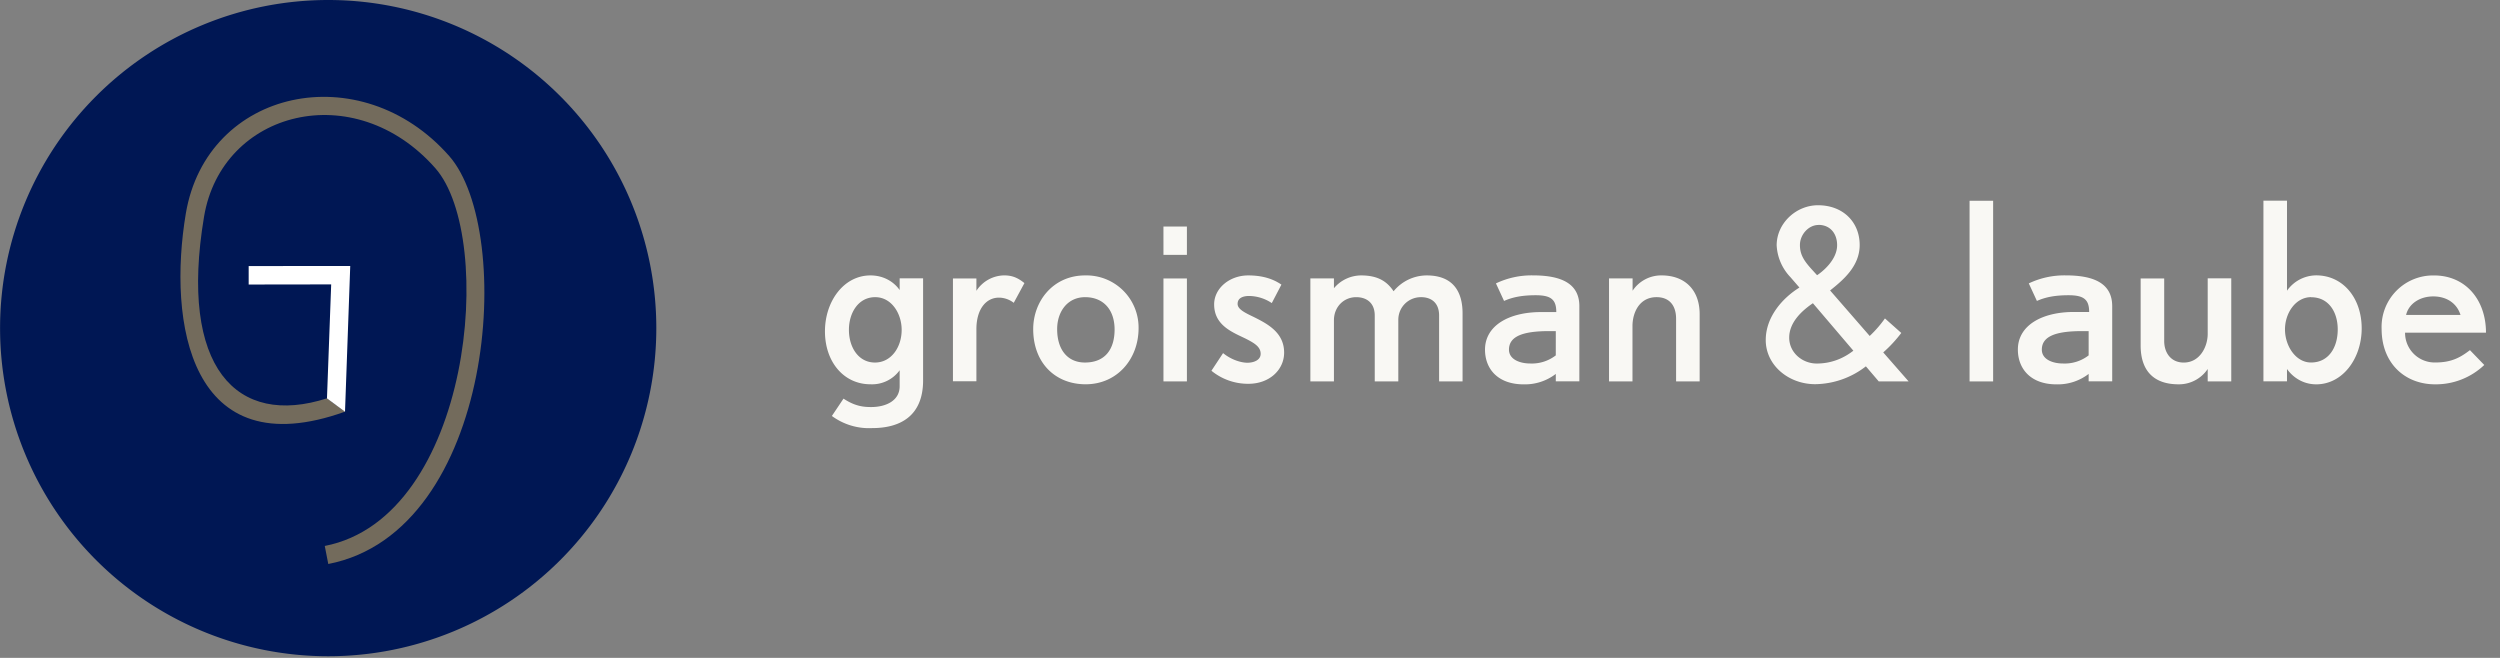
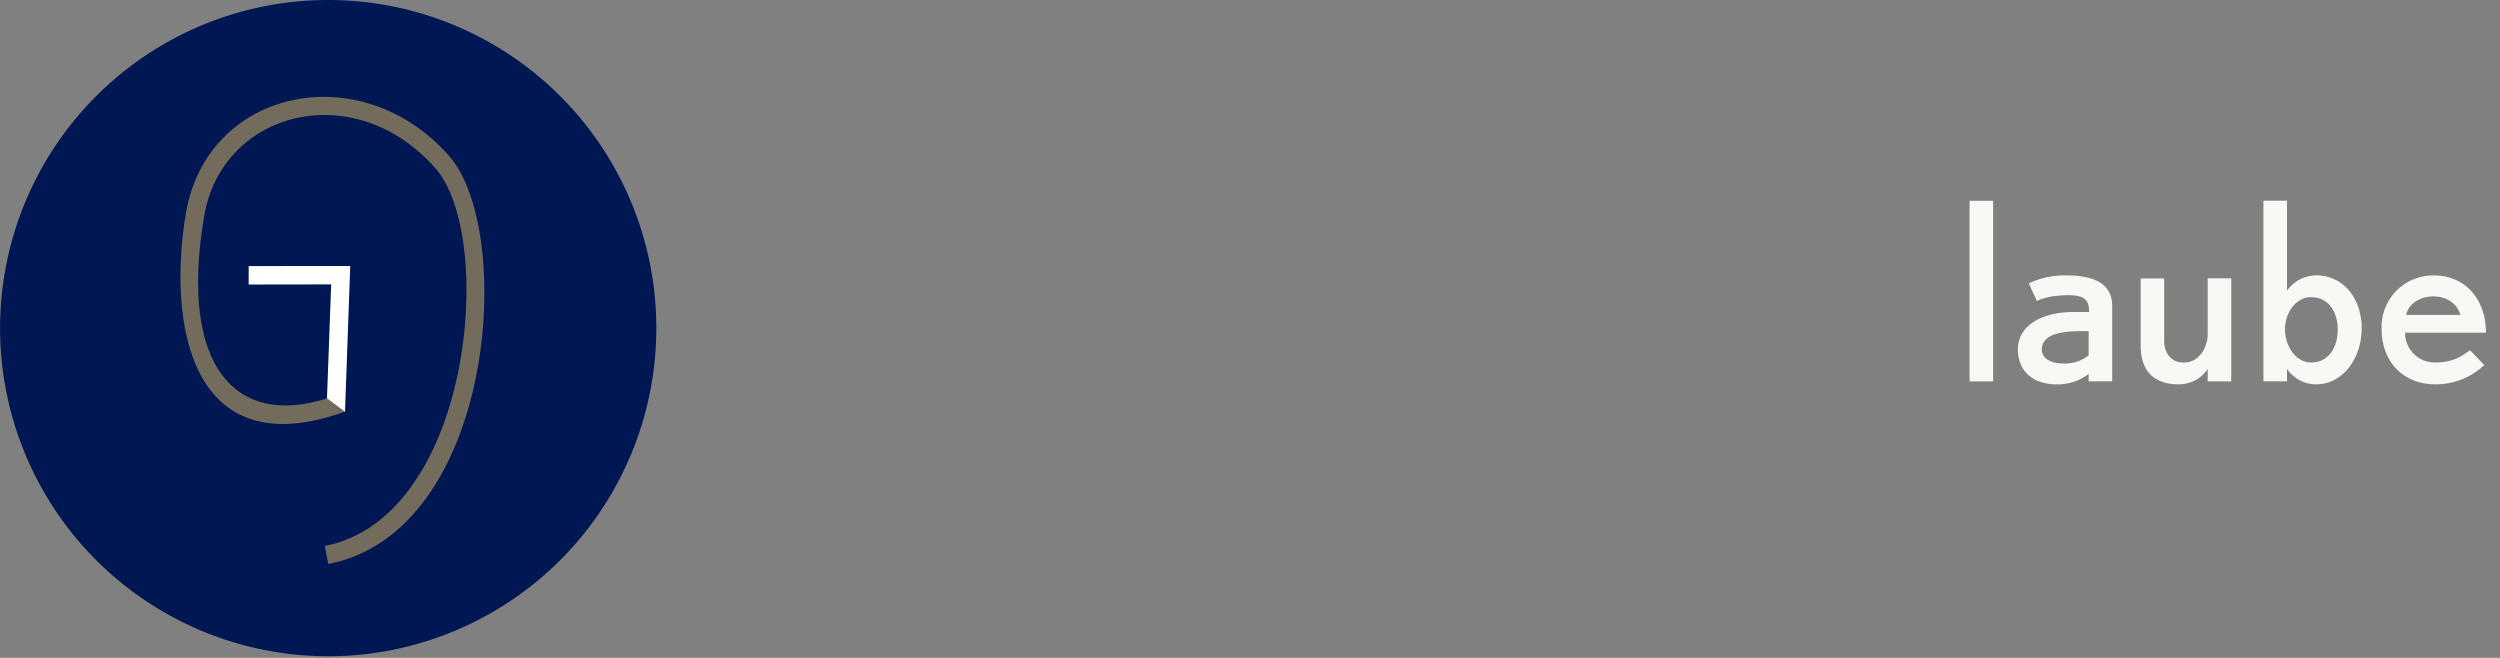
<svg xmlns="http://www.w3.org/2000/svg" width="209" height="55" fill="none">
  <rect width="100%" height="100%" fill="#808080" stroke="none" />
  <g clip-path="url(#a)">
    <path fill="#001754" d="M.006 27.431a27.431 27.431 0 1 1 54.862 0 27.431 27.431 0 0 1-54.862 0" />
    <path fill="#736B5C" d="M28.852 34.412c-13.016 4.669-14.835-7.484-13.318-16.56C17.286 7.416 30.142 4.633 37.551 13.04c5.532 6.285 3.855 31.395-10.107 34.11l-.294-1.508c12.295-2.397 14.349-25.78 9.245-31.58-6.747-7.669-17.852-4.836-19.336 4.048-2.12 12.647 2.733 17.626 10.284 15.187z" />
    <path fill="#fff" d="m29.28 22.235-.437 12.186-1.508-1.115.352-9.53-6.898.01v-1.543z" />
-     <path fill="#F9F8F4" d="M72.914 35.789a5.23 5.23 0 0 1-3.369-1.014l.972-1.45c.973.645 1.693.704 2.314.704 1.24 0 2.38-.536 2.38-1.735v-1.34a2.85 2.85 0 0 1-2.44 1.172c-2.237 0-3.804-1.877-3.804-4.425 0-2.506 1.567-4.676 3.805-4.676 1.173 0 2.011.603 2.439 1.223v-.98h1.96V31.8c0 3.017-1.96 3.989-4.257 3.989m.252-10.946c-1.408 0-2.196 1.308-2.196 2.733 0 1.45.788 2.732 2.179 2.732 1.358 0 2.23-1.282 2.23-2.732 0-1.367-.847-2.733-2.213-2.733m11.587.475a2.06 2.06 0 0 0-1.24-.436c-1.09 0-1.886.98-1.886 2.631v4.359h-1.961v-8.59h1.961v1.03a2.82 2.82 0 0 1 2.322-1.29c.679 0 1.156.209 1.693.645l-.889 1.642zm6.007 6.808c-2.549 0-4.384-1.801-4.384-4.61 0-2.32 1.651-4.491 4.341-4.491a4.36 4.36 0 0 1 4.468 4.408c0 2.598-1.803 4.693-4.426 4.693m-.043-7.283c-1.466 0-2.338 1.199-2.338 2.674 0 1.718.872 2.79 2.322 2.79 1.76 0 2.48-1.198 2.48-2.757 0-1.676-.955-2.707-2.464-2.707m6.548-5.906h1.961v2.372h-1.96zm0 4.341h1.961v8.608h-1.96V23.27zm7.113 8.807a4.82 4.82 0 0 1-3.101-1.09l.973-1.475c.72.587 1.55.805 2.028.805.553 0 1.114-.227 1.114-.746 0-.595-.536-.905-1.282-1.283-1.115-.536-2.606-1.114-2.606-2.85 0-1.34 1.282-2.421 2.849-2.421.838 0 1.869.142 2.774.77l-.804 1.543a3.5 3.5 0 0 0-1.886-.595c-.453 0-.972.126-.972.662 0 .453.62.746 1.391 1.115 1.115.561 2.498 1.282 2.498 2.958 0 1.45-1.241 2.607-2.976 2.607m15.932-.202v-5.506c0-1.056-.646-1.534-1.509-1.534-1.056 0-1.902.83-1.902 1.903v5.137h-1.97v-5.506c0-1.056-.679-1.534-1.55-1.534-1.057 0-1.861.83-1.861 1.928v5.112h-1.97v-8.607h1.97v.821a2.98 2.98 0 0 1 2.271-1.072c1.366 0 2.154.477 2.716 1.324a3.59 3.59 0 0 1 2.765-1.324c2.263 0 3.001 1.424 3.001 3.168v5.69zm9.755-.003v-.62a4.23 4.23 0 0 1-2.682.872c-2.179 0-3.235-1.308-3.235-2.9 0-2.029 2.028-3.143 4.677-3.143h1.282c0-1.04-.436-1.408-1.718-1.408-1.073 0-1.903.142-2.649.478l-.678-1.467a6.9 6.9 0 0 1 3.1-.67c2.397 0 3.873.703 3.873 2.572v6.286zm0-4.199h-.562c-2.229 0-3.352.453-3.352 1.55 0 .83.939 1.157 1.76 1.157a3.27 3.27 0 0 0 2.154-.679zm10.057 4.202v-5.238c0-1.056-.52-1.802-1.634-1.802-1.467 0-2.012 1.341-2.012 2.406v4.634h-1.961v-8.607h1.97v1.03a2.87 2.87 0 0 1 2.43-1.282c1.844 0 3.177 1.115 3.177 3.252v5.607zm16.94.001-1.073-1.258a7.04 7.04 0 0 1-4.24 1.492c-2.23 0-4.132-1.592-4.132-3.688 0-1.944 1.408-3.52 2.816-4.391l-.755-.872a4.15 4.15 0 0 1-1.148-2.657c0-1.844 1.626-3.352 3.453-3.352 2.096 0 3.487 1.408 3.487 3.327 0 1.794-1.425 2.959-2.473 3.797l3.311 3.805a9.6 9.6 0 0 0 1.274-1.467l1.366 1.215a11 11 0 0 1-1.509 1.626l2.121 2.423zm-5.498-6.538c-.913.62-1.986 1.593-1.986 2.883 0 1.232 1.073 2.163 2.305 2.163 1.131 0 2.162-.377 3.059-1.073l-3.378-3.964zm.453-6.537c-.805 0-1.542.788-1.542 1.676 0 .755.293 1.257.93 1.97l.503.553c.427-.277 1.676-1.266 1.676-2.514 0-.956-.57-1.693-1.559-1.693" />
    <path fill="#F9F8F4" fill-rule="evenodd" d="M164.656 16.784h1.97v15.103h-1.97z" clip-rule="evenodd" />
    <path fill="#F9F8F4" d="M174.611 31.88v-.62a4.24 4.24 0 0 1-2.69.872c-2.171 0-3.227-1.316-3.227-2.909 0-2.028 2.028-3.142 4.676-3.142h1.283c0-1.031-.436-1.4-1.718-1.4-1.073 0-1.903.142-2.649.478l-.679-1.467a6.9 6.9 0 0 1 3.101-.67c2.397 0 3.872.703 3.872 2.572v6.286zm0-4.199h-.562c-2.229 0-3.352.453-3.352 1.55 0 .83.93 1.157 1.76 1.157a3.27 3.27 0 0 0 2.154-.679zm9.953 4.196v-1.03a2.89 2.89 0 0 1-2.438 1.282c-2.054 0-3.168-1.115-3.168-3.252v-5.599h1.969v5.23c0 .972.553 1.802 1.634 1.802 1.358 0 2.003-1.341 2.003-2.397V23.27h1.97v8.616h-1.97zm9.068.253c-1.174 0-2.012-.67-2.439-1.282v1.031h-1.97V16.777h1.97v7.526a3.01 3.01 0 0 1 2.439-1.283c2.237 0 3.805 1.886 3.805 4.434 0 2.498-1.576 4.677-3.805 4.677m-.419-7.29c-1.3 0-2.188 1.332-2.188 2.698s.888 2.766 2.179 2.766c1.458 0 2.23-1.24 2.23-2.766 0-1.45-.755-2.69-2.221-2.69m7.851 2.981a2.474 2.474 0 0 0 2.548 2.473c1.341 0 2.087-.428 2.875-1.031l1.198 1.24a5.87 5.87 0 0 1-4.106 1.618c-2.515 0-4.476-1.744-4.476-4.635a4.304 4.304 0 0 1 4.392-4.467c2.598 0 4.333 2.003 4.333 4.785h-6.764zm2.355-3.05c-1.114 0-2.045.603-2.271 1.55h4.551c-.31-.99-1.173-1.55-2.28-1.55" />
  </g>
  <defs>
    <clipPath id="a">
      <path fill="#fff" d="M0 0h208.057v55H0z" />
    </clipPath>
  </defs>
</svg>